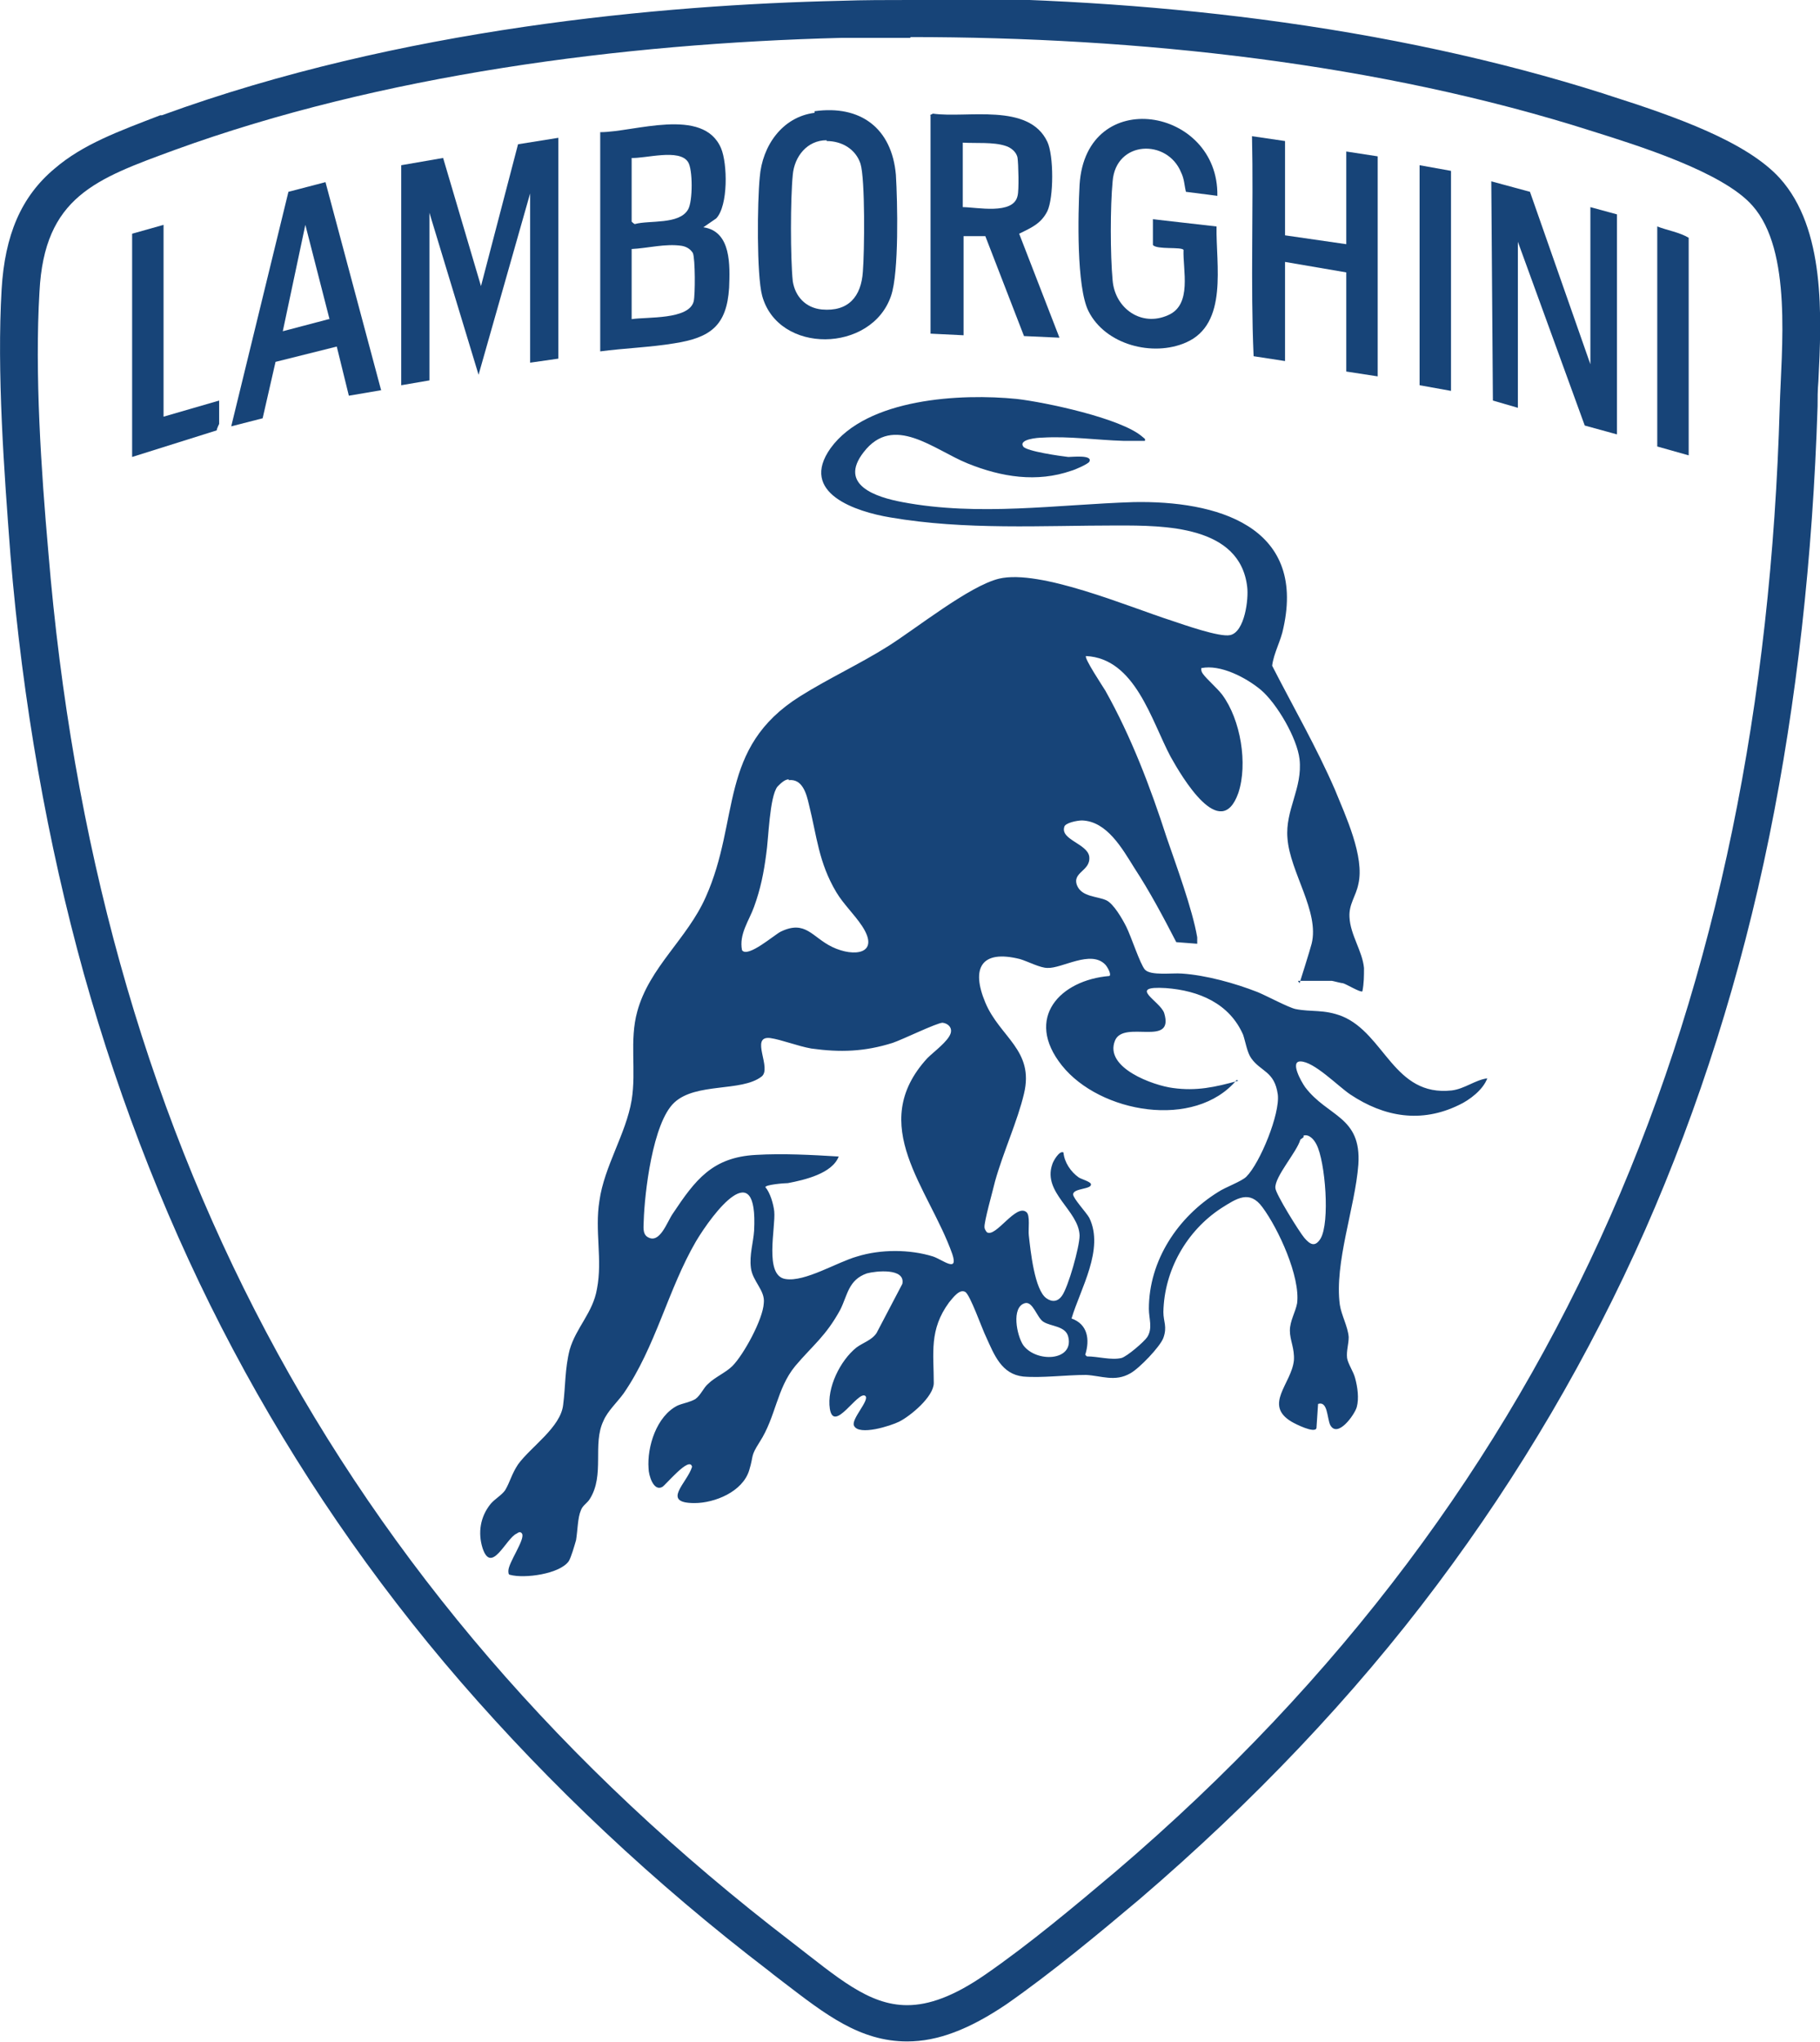
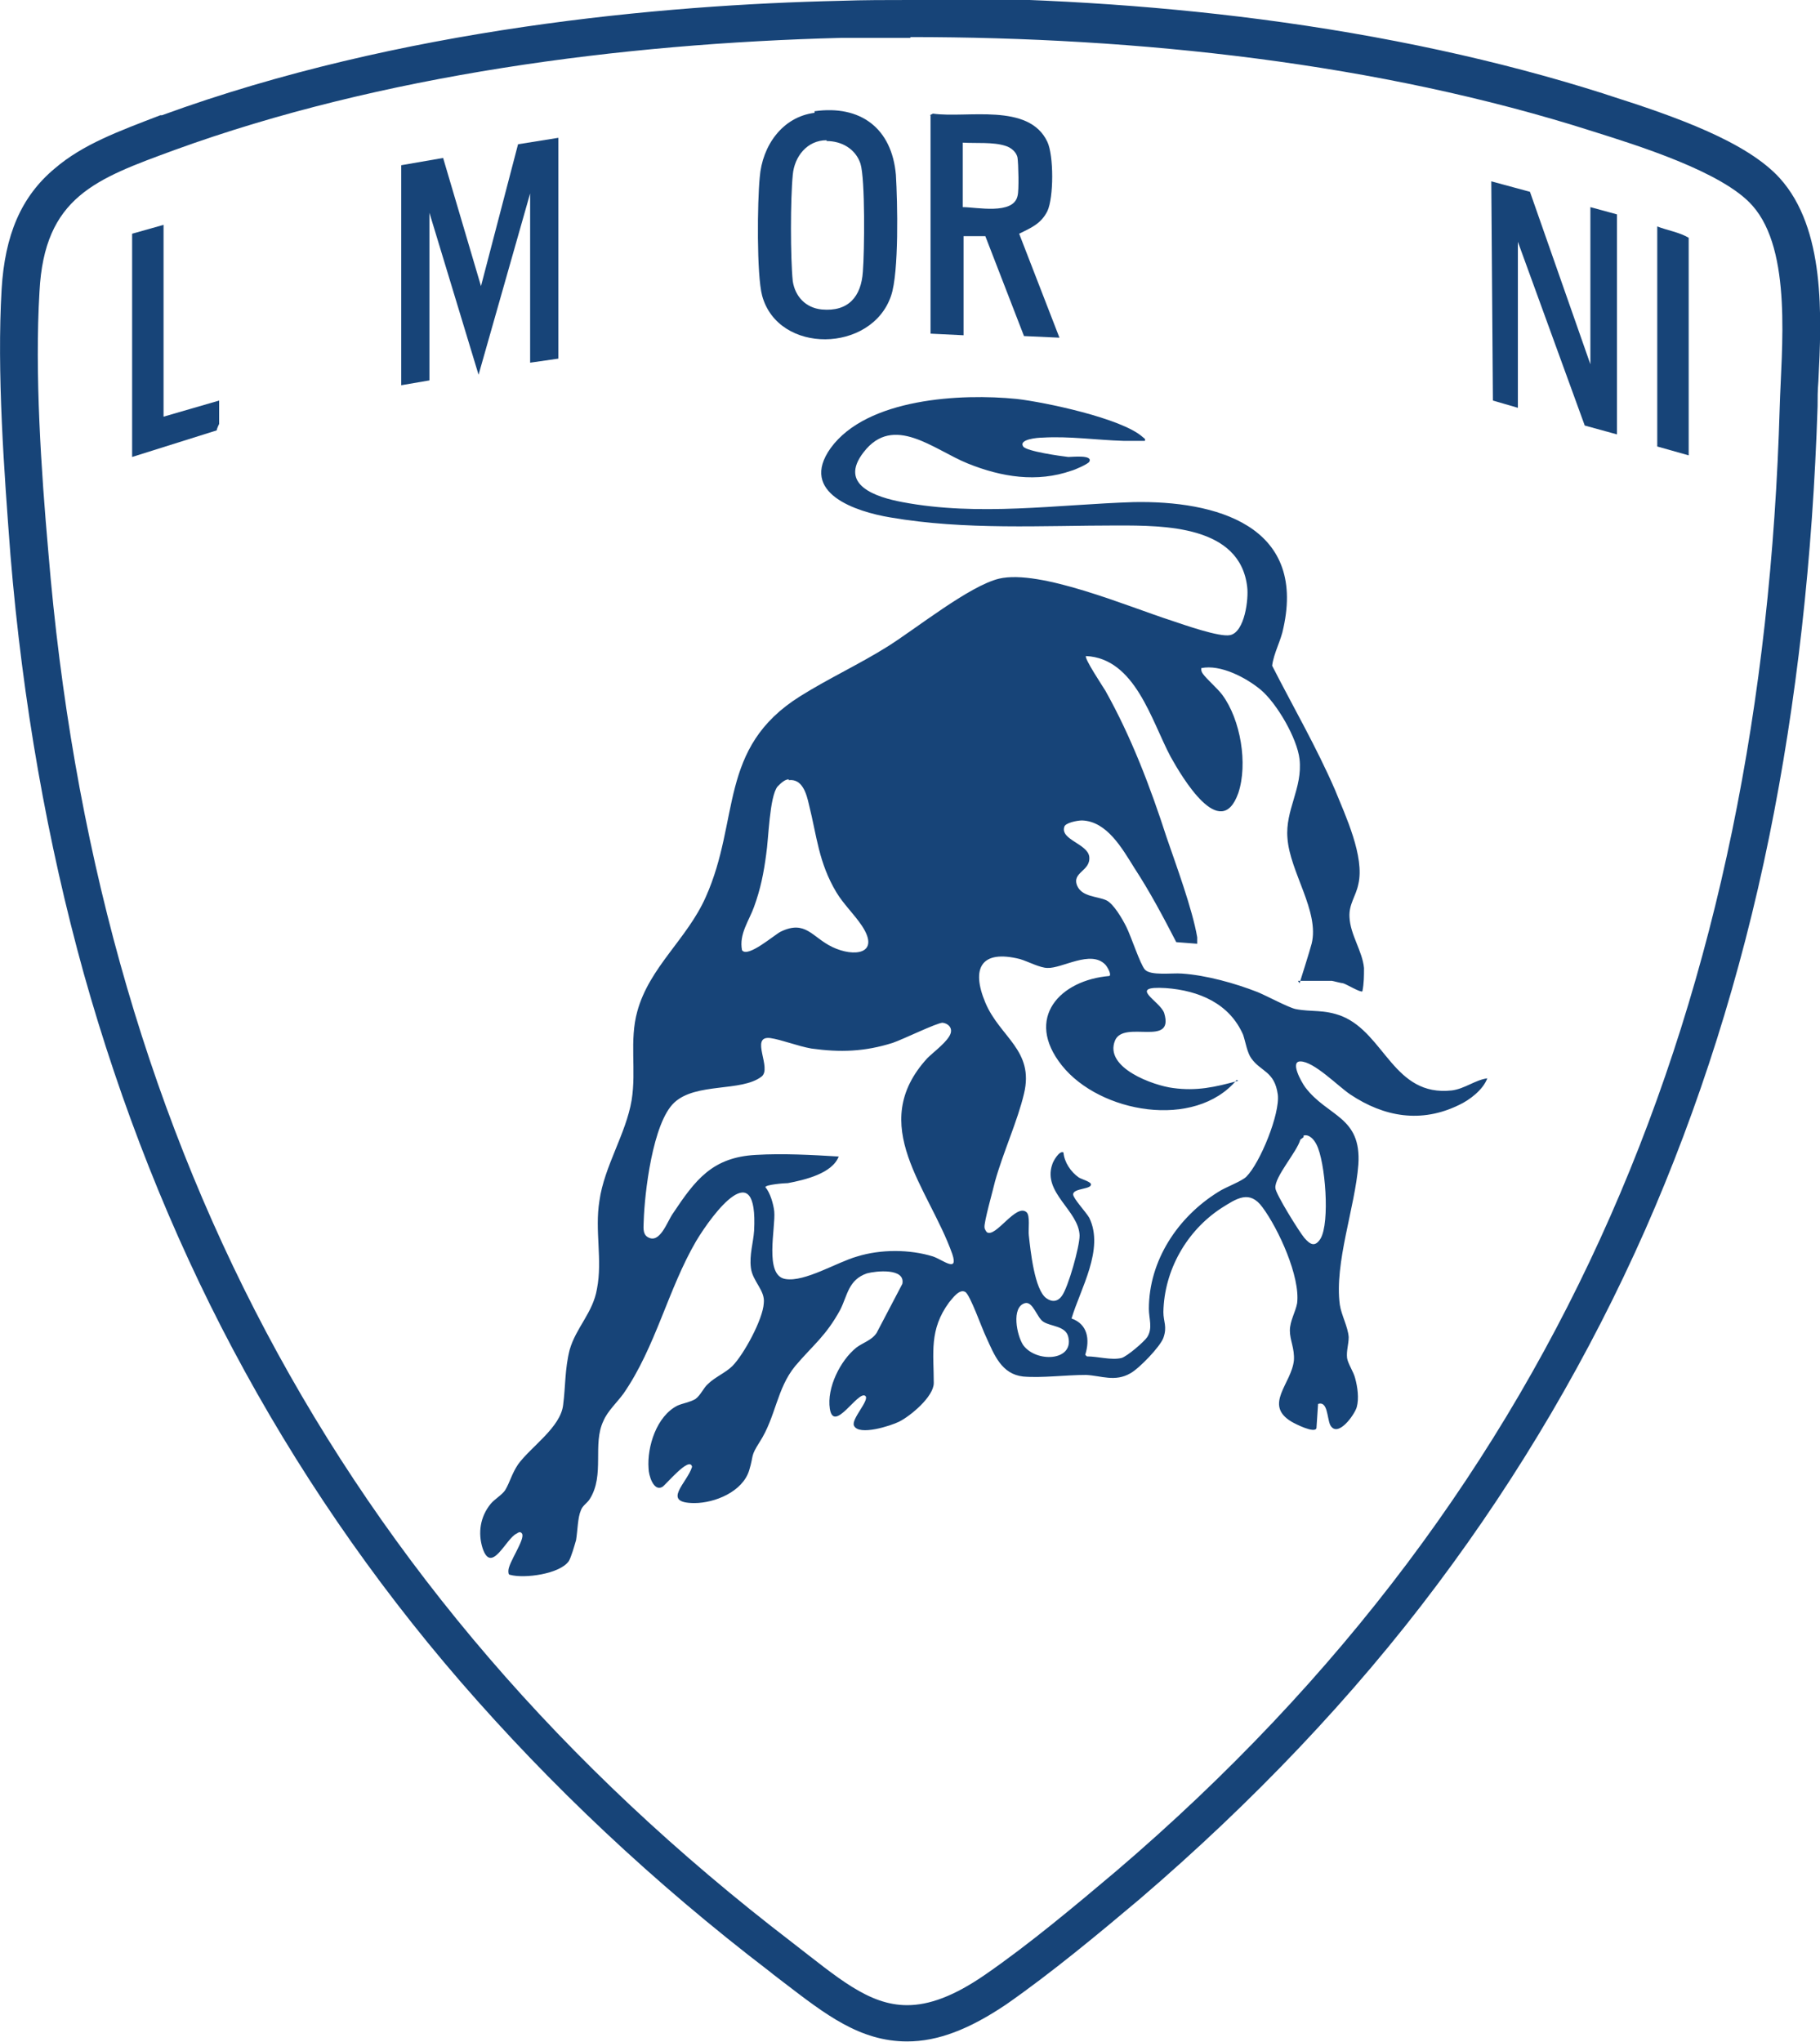
<svg xmlns="http://www.w3.org/2000/svg" id="uuid-99583dd7-c273-4d29-9521-c2ad0d2dc70e" data-name="Layer 2" viewBox="0 0 22.59 25.34">
  <defs>
    <style>
      .uuid-30bf2d42-70b9-4243-928b-ba178c411109 {
        fill: #174478;
      }
    </style>
  </defs>
  <g id="uuid-582778f2-0f03-457f-8979-bcfcf35c39d7" data-name="Layer 1">
    <g>
      <path class="uuid-30bf2d42-70b9-4243-928b-ba178c411109" d="M11.3.46c2.82,0,5.81.32,8.47,1.17.54.17,1.61.5,1.98.92.5.56.36,1.79.34,2.5-.21,7.32-2.65,13.4-8.24,18.17-.51.43-1.07.9-1.62,1.28-.39.27-.7.38-.97.38-.48,0-.86-.34-1.43-.78C4.14,19.74,1.19,14.01.6,6.85c-.09-1.02-.17-2.22-.11-3.23.06-1.18.7-1.4,1.68-1.76C4.73.93,7.71.54,10.44.47c.28,0,.57,0,.86,0M11.3,0c-.29,0-.58,0-.87.01-2.21.05-5.46.34-8.42,1.42h-.02c-.52.2-.96.36-1.31.66C.26,2.44.06,2.92.02,3.59c-.06,1.03.03,2.25.11,3.3.15,1.82.46,3.57.91,5.19.46,1.64,1.08,3.21,1.85,4.66.78,1.47,1.73,2.86,2.83,4.13,1.11,1.28,2.39,2.49,3.83,3.59.06.05.13.1.18.14.51.39.94.73,1.53.73.38,0,.77-.15,1.23-.46.56-.39,1.15-.88,1.66-1.31,1.4-1.2,2.65-2.51,3.69-3.9,1.02-1.36,1.89-2.84,2.58-4.4.67-1.52,1.19-3.16,1.54-4.88.34-1.67.54-3.46.6-5.34,0-.09,0-.2.01-.31.04-.8.09-1.89-.48-2.52-.41-.45-1.28-.76-2.13-1.03l-.06-.02c-1.29-.41-2.72-.72-4.25-.92-1.38-.18-2.85-.27-4.36-.27h0Z" />
      <g id="uuid-e4bde304-e755-448c-abf3-efd06722fc3d" data-name="z8pZlP.tif">
        <g>
          <path class="uuid-30bf2d42-70b9-4243-928b-ba178c411109" d="M16.13,12.2s.13-.41.15-.49c.1-.4-.27-.89-.3-1.31-.03-.35.19-.62.15-.98-.03-.26-.28-.69-.48-.86-.18-.15-.5-.32-.74-.27,0,.03,0,.04.02.07.05.07.18.18.24.26.23.31.32.86.2,1.22-.22.62-.7-.2-.84-.45-.24-.45-.44-1.22-1.05-1.25-.03.02.21.38.24.43.32.57.56,1.2.76,1.82.12.35.32.89.38,1.24,0,.03,0,.05,0,.08l-.26-.02c-.16-.31-.33-.63-.52-.92-.15-.24-.34-.58-.65-.59-.06,0-.21.03-.22.08-.05.16.29.21.31.37.02.18-.22.19-.15.36.06.14.25.13.36.18.09.04.2.23.25.33.06.12.17.46.23.53.07.08.34.04.46.05.3.02.66.12.94.23.12.05.38.19.47.21.2.04.35,0,.58.09.53.22.64,1,1.36.92.16-.02.29-.13.44-.15-.05.14-.22.27-.35.33-.47.23-.93.15-1.35-.13-.15-.1-.45-.41-.62-.41-.13,0,.01.25.06.32.28.37.7.36.66.96-.04.53-.3,1.22-.23,1.74.02.13.1.27.11.4,0,.09-.03.17-.02.26.01.07.08.17.1.25.03.11.05.25.02.36-.03.1-.24.39-.33.22-.04-.09-.03-.3-.15-.26l-.02.3c-.02.07-.26-.05-.31-.08-.35-.21,0-.47.03-.76.01-.15-.05-.25-.05-.37s.07-.23.09-.34c.04-.33-.23-.92-.43-1.19-.16-.22-.32-.11-.51.01-.43.28-.71.77-.72,1.29,0,.12.05.18,0,.32-.04.11-.3.38-.41.44-.19.11-.36.03-.55.02-.25,0-.55.04-.78.02-.27-.03-.36-.27-.46-.49-.05-.1-.2-.53-.26-.56-.07-.04-.15.07-.2.13-.25.34-.19.63-.19,1,0,.17-.29.41-.43.48-.1.05-.5.18-.56.05-.04-.08.2-.32.14-.37-.09-.07-.39.47-.44.16-.04-.26.13-.6.33-.76.08-.06.19-.09.25-.18l.32-.61c.04-.2-.33-.16-.44-.13-.23.08-.24.27-.33.45-.18.33-.34.44-.56.7-.23.28-.24.63-.44.94-.12.19-.07.15-.13.35-.08.27-.43.41-.68.41-.42,0-.09-.25-.03-.45-.03-.14-.33.23-.37.25-.11.06-.17-.15-.17-.23-.02-.27.1-.65.36-.78.07-.03.15-.04.22-.08.07-.05.1-.14.16-.19.08-.08.22-.14.3-.22.14-.14.38-.58.39-.78.02-.16-.14-.27-.16-.44-.02-.16.03-.31.04-.46.05-.96-.51-.22-.72.13-.35.6-.5,1.31-.9,1.89-.08.11-.2.22-.25.34-.14.29.02.67-.17.97-.03.05-.09.08-.11.14-.04.09-.04.25-.06.37-.02.07-.06.21-.09.26-.11.16-.55.22-.73.17-.02,0-.02-.03-.02-.05,0-.1.21-.39.17-.46-.02-.03-.04-.02-.07,0-.13.06-.31.51-.42.18-.06-.19-.03-.39.1-.55.05-.06.14-.11.18-.17.06-.1.08-.2.16-.32.16-.22.53-.46.56-.74.03-.23.02-.44.08-.68.08-.28.29-.46.34-.76.07-.36-.03-.72.03-1.09.06-.43.33-.83.4-1.25.06-.37-.03-.74.07-1.1.15-.55.62-.9.85-1.42.43-.96.15-1.85,1.17-2.49.35-.22.74-.4,1.09-.62s1.01-.75,1.38-.84c.51-.12,1.61.35,2.14.52.15.05.6.21.73.18.18-.04.23-.45.21-.6-.09-.76-1.03-.76-1.61-.76-.93,0-1.89.06-2.82-.1-.42-.07-1.14-.3-.74-.86.45-.62,1.62-.68,2.31-.61.35.04,1.3.24,1.56.47.02.02.04.02.03.05-.09,0-.18,0-.27,0-.33-.01-.67-.06-1-.04-.06,0-.3.02-.24.11.04.06.47.12.56.13.05,0,.31-.03.26.06-.02.03-.18.1-.22.11-.43.15-.87.08-1.29-.09s-.92-.62-1.29-.14c-.32.41.16.56.48.62.95.18,1.92.03,2.87,0,1.02-.02,2.14.29,1.86,1.56-.03.16-.12.31-.14.47.26.51.55,1.01.78,1.54.13.32.37.83.29,1.17-.03.15-.12.25-.11.41.01.22.16.42.18.63,0,.1,0,.19-.02.29-.02.02-.2-.09-.24-.1-.02,0-.13-.03-.14-.03h-.42ZM9.79,9.67c-.05,0-.1.05-.14.09-.1.13-.11.65-.14.84-.03.23-.07.43-.15.65-.06.17-.19.34-.15.54.07.1.4-.19.48-.23.31-.15.39.07.64.19.27.13.6.09.37-.26-.1-.15-.23-.27-.32-.42-.22-.37-.24-.69-.34-1.09-.03-.13-.08-.32-.25-.3ZM15.35,13.4c-.52.62-1.7.41-2.17-.18s-.02-1.06.59-1.11c.03-.02-.03-.12-.05-.14-.18-.19-.54.05-.72.04-.09,0-.24-.08-.34-.11-.48-.12-.61.11-.43.54s.61.59.48,1.13c-.08.34-.26.73-.36,1.09-.02.09-.14.51-.13.57,0,.02.02.05.03.06.11.07.36-.36.49-.25.05.04.02.22.03.29.02.18.07.68.22.78.07.05.14.04.19-.03.08-.11.22-.61.22-.75-.01-.31-.46-.53-.34-.88.01-.04.09-.18.14-.15.01.12.09.24.19.31.03.02.14.05.15.08.02.07-.22.05-.22.13,0,.05.16.22.2.29.19.39-.11.88-.22,1.25.2.07.23.26.17.45l.02.02c.14,0,.3.05.43.02.07-.02.28-.2.32-.26.07-.11.02-.23.02-.35,0-.6.36-1.14.86-1.45.09-.06.29-.13.35-.19.17-.17.42-.78.39-1.02-.04-.29-.21-.28-.33-.45-.05-.07-.07-.2-.1-.29-.17-.39-.55-.55-.96-.58-.49-.03-.07.16-.02.31.13.43-.5.08-.61.34-.14.34.48.56.72.59.29.04.52-.01.81-.09ZM10.41,14.35c-.08.21-.42.29-.63.33-.05,0-.28.02-.28.05.06.07.1.21.11.3.02.2-.13.8.14.84.24.04.64-.21.89-.28.29-.09.65-.09.94,0,.12.04.32.21.24-.03-.29-.82-1.07-1.6-.31-2.43.08-.08.26-.21.29-.31.02-.07-.03-.12-.1-.13-.07,0-.5.21-.62.25-.35.11-.65.12-1.01.07-.17-.03-.37-.11-.51-.13-.26-.03.03.38-.11.48-.25.19-.81.07-1.08.32s-.37,1.13-.38,1.47c0,.06-.02.16.05.2.15.09.24-.19.31-.29.28-.42.49-.7,1.03-.73.34-.02.7,0,1.03.02ZM16.18,14.11l-.04.03c-.04.15-.32.46-.31.6,0,.07.3.55.36.62.07.08.13.12.2.01.12-.2.06-.96-.05-1.17-.03-.06-.09-.13-.16-.11ZM12.72,16.17c-.17.05-.1.4-.02.52.16.22.63.2.56-.1-.03-.14-.22-.13-.31-.19-.08-.05-.13-.26-.23-.23Z" />
          <polygon class="uuid-30bf2d42-70b9-4243-928b-ba178c411109" points="6.93 1.71 6.93 4.45 6.58 4.5 6.58 2.4 5.94 4.65 5.33 2.64 5.33 4.72 4.98 4.78 4.98 2.05 5.5 1.96 5.97 3.55 6.43 1.79 6.93 1.71" />
-           <path class="uuid-30bf2d42-70b9-4243-928b-ba178c411109" d="M7.45,1.64c.42,0,1.28-.32,1.5.2.08.19.09.71-.06.87l-.16.11c.35.05.33.48.32.75-.03.47-.23.62-.68.69-.3.05-.62.06-.92.1V1.64ZM7.84,1.96v.79s.03.03.04.03c.18-.05.55.01.66-.18.06-.1.06-.5,0-.59-.11-.17-.53-.04-.71-.05ZM7.84,3.96c.19-.03.71.01.77-.22.02-.08.02-.53-.01-.6-.03-.05-.08-.08-.14-.09-.2-.03-.42.03-.62.04v.87Z" />
          <polygon class="uuid-30bf2d42-70b9-4243-928b-ba178c411109" points="18.84 5.06 18.53 4.97 18.51 2.25 18.99 2.38 19.74 4.52 19.74 2.57 20.07 2.66 20.07 5.39 19.67 5.28 18.84 3 18.84 5.06" />
          <path class="uuid-30bf2d42-70b9-4243-928b-ba178c411109" d="M11.54,1.43l.04-.02c.42.06,1.19-.14,1.42.35.08.17.08.69,0,.86-.08.16-.21.21-.35.28l.5,1.29-.44-.02-.48-1.24h-.27v1.23l-.41-.02V1.43ZM11.95,2.57c.17,0,.63.1.68-.14.02-.07.01-.4,0-.47s-.08-.13-.15-.15c-.15-.05-.37-.03-.53-.04v.8Z" />
          <path class="uuid-30bf2d42-70b9-4243-928b-ba178c411109" d="M10.11,1.38c.57-.08.96.21,1.01.79.02.33.04,1.21-.06,1.5-.24.71-1.4.73-1.6,0-.07-.26-.06-1.17-.03-1.47.03-.39.28-.75.68-.8ZM10.26,1.74c-.24,0-.4.2-.42.43-.03.3-.03,1.03,0,1.32.03.19.16.33.36.35.33.03.49-.16.51-.47.02-.24.03-1.15-.03-1.34-.06-.18-.23-.28-.42-.28Z" />
-           <path class="uuid-30bf2d42-70b9-4243-928b-ba178c411109" d="M14.31,2.72l.79.09c-.01.47.15,1.21-.38,1.44-.41.18-1,.03-1.21-.39-.15-.3-.13-1.2-.11-1.57.08-1.24,1.73-.96,1.71.14l-.39-.05c-.02-.08-.02-.16-.06-.24-.17-.42-.81-.4-.85.11-.03.31-.03.91,0,1.23.03.35.36.58.69.43.3-.13.18-.56.19-.81-.03-.04-.33,0-.38-.06v-.33Z" />
-           <path class="uuid-30bf2d42-70b9-4243-928b-ba178c411109" d="M15.95,1.75v1.17l.76.11v-1.15l.39.06v2.73l-.39-.06v-1.23s-.76-.13-.76-.13v1.23l-.39-.06c-.04-.91,0-1.82-.02-2.73l.41.06Z" />
-           <path class="uuid-30bf2d42-70b9-4243-928b-ba178c411109" d="M4.74,4.84l-.41.07-.15-.61-.76.19-.16.7-.39.1.71-2.91.46-.12.69,2.58ZM4.09,3.96l-.3-1.17-.28,1.32.57-.15Z" />
          <path class="uuid-30bf2d42-70b9-4243-928b-ba178c411109" d="M2.03,2.79v2.38l.69-.2v.29s-.03.06-.03.08l-1.05.33v-2.77l.39-.11Z" />
-           <polygon class="uuid-30bf2d42-70b9-4243-928b-ba178c411109" points="18.01 2.12 18.01 4.85 17.62 4.78 17.62 2.05 18.01 2.12" />
          <path class="uuid-30bf2d42-70b9-4243-928b-ba178c411109" d="M20.96,5.65l-.39-.11v-2.73c.13.05.27.07.39.14v2.7Z" />
        </g>
      </g>
    </g>
  </g>
</svg>